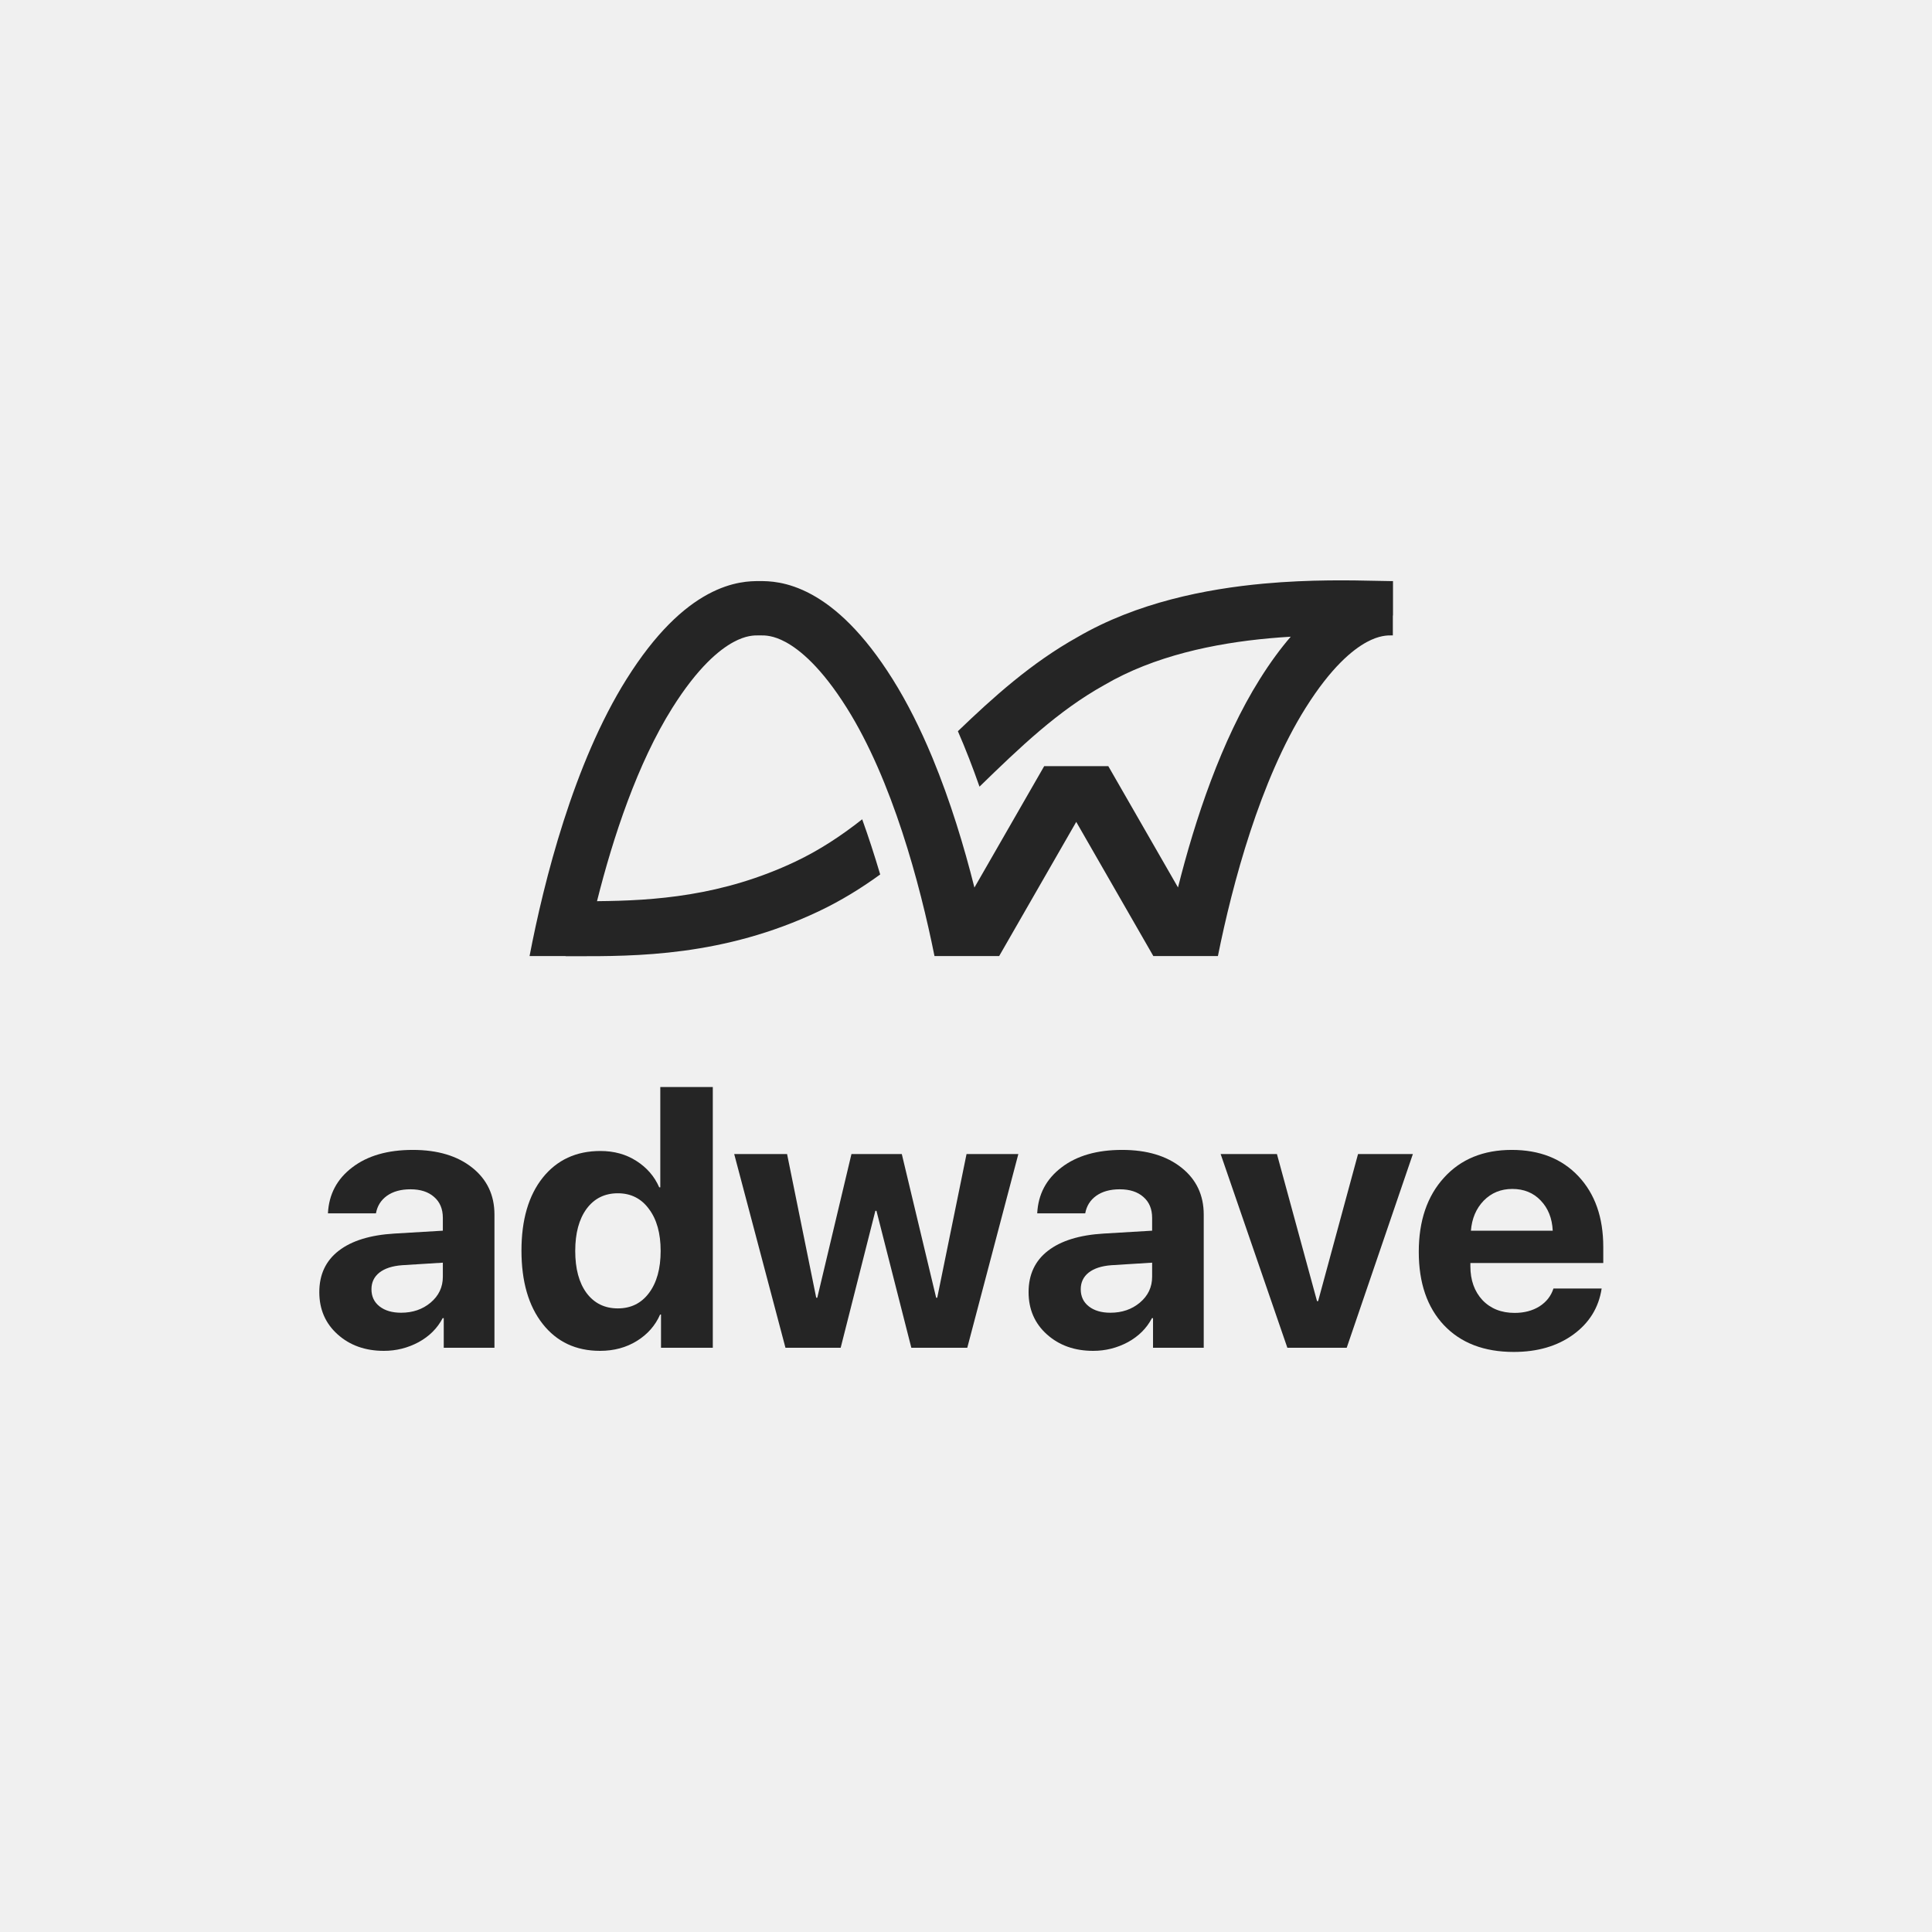
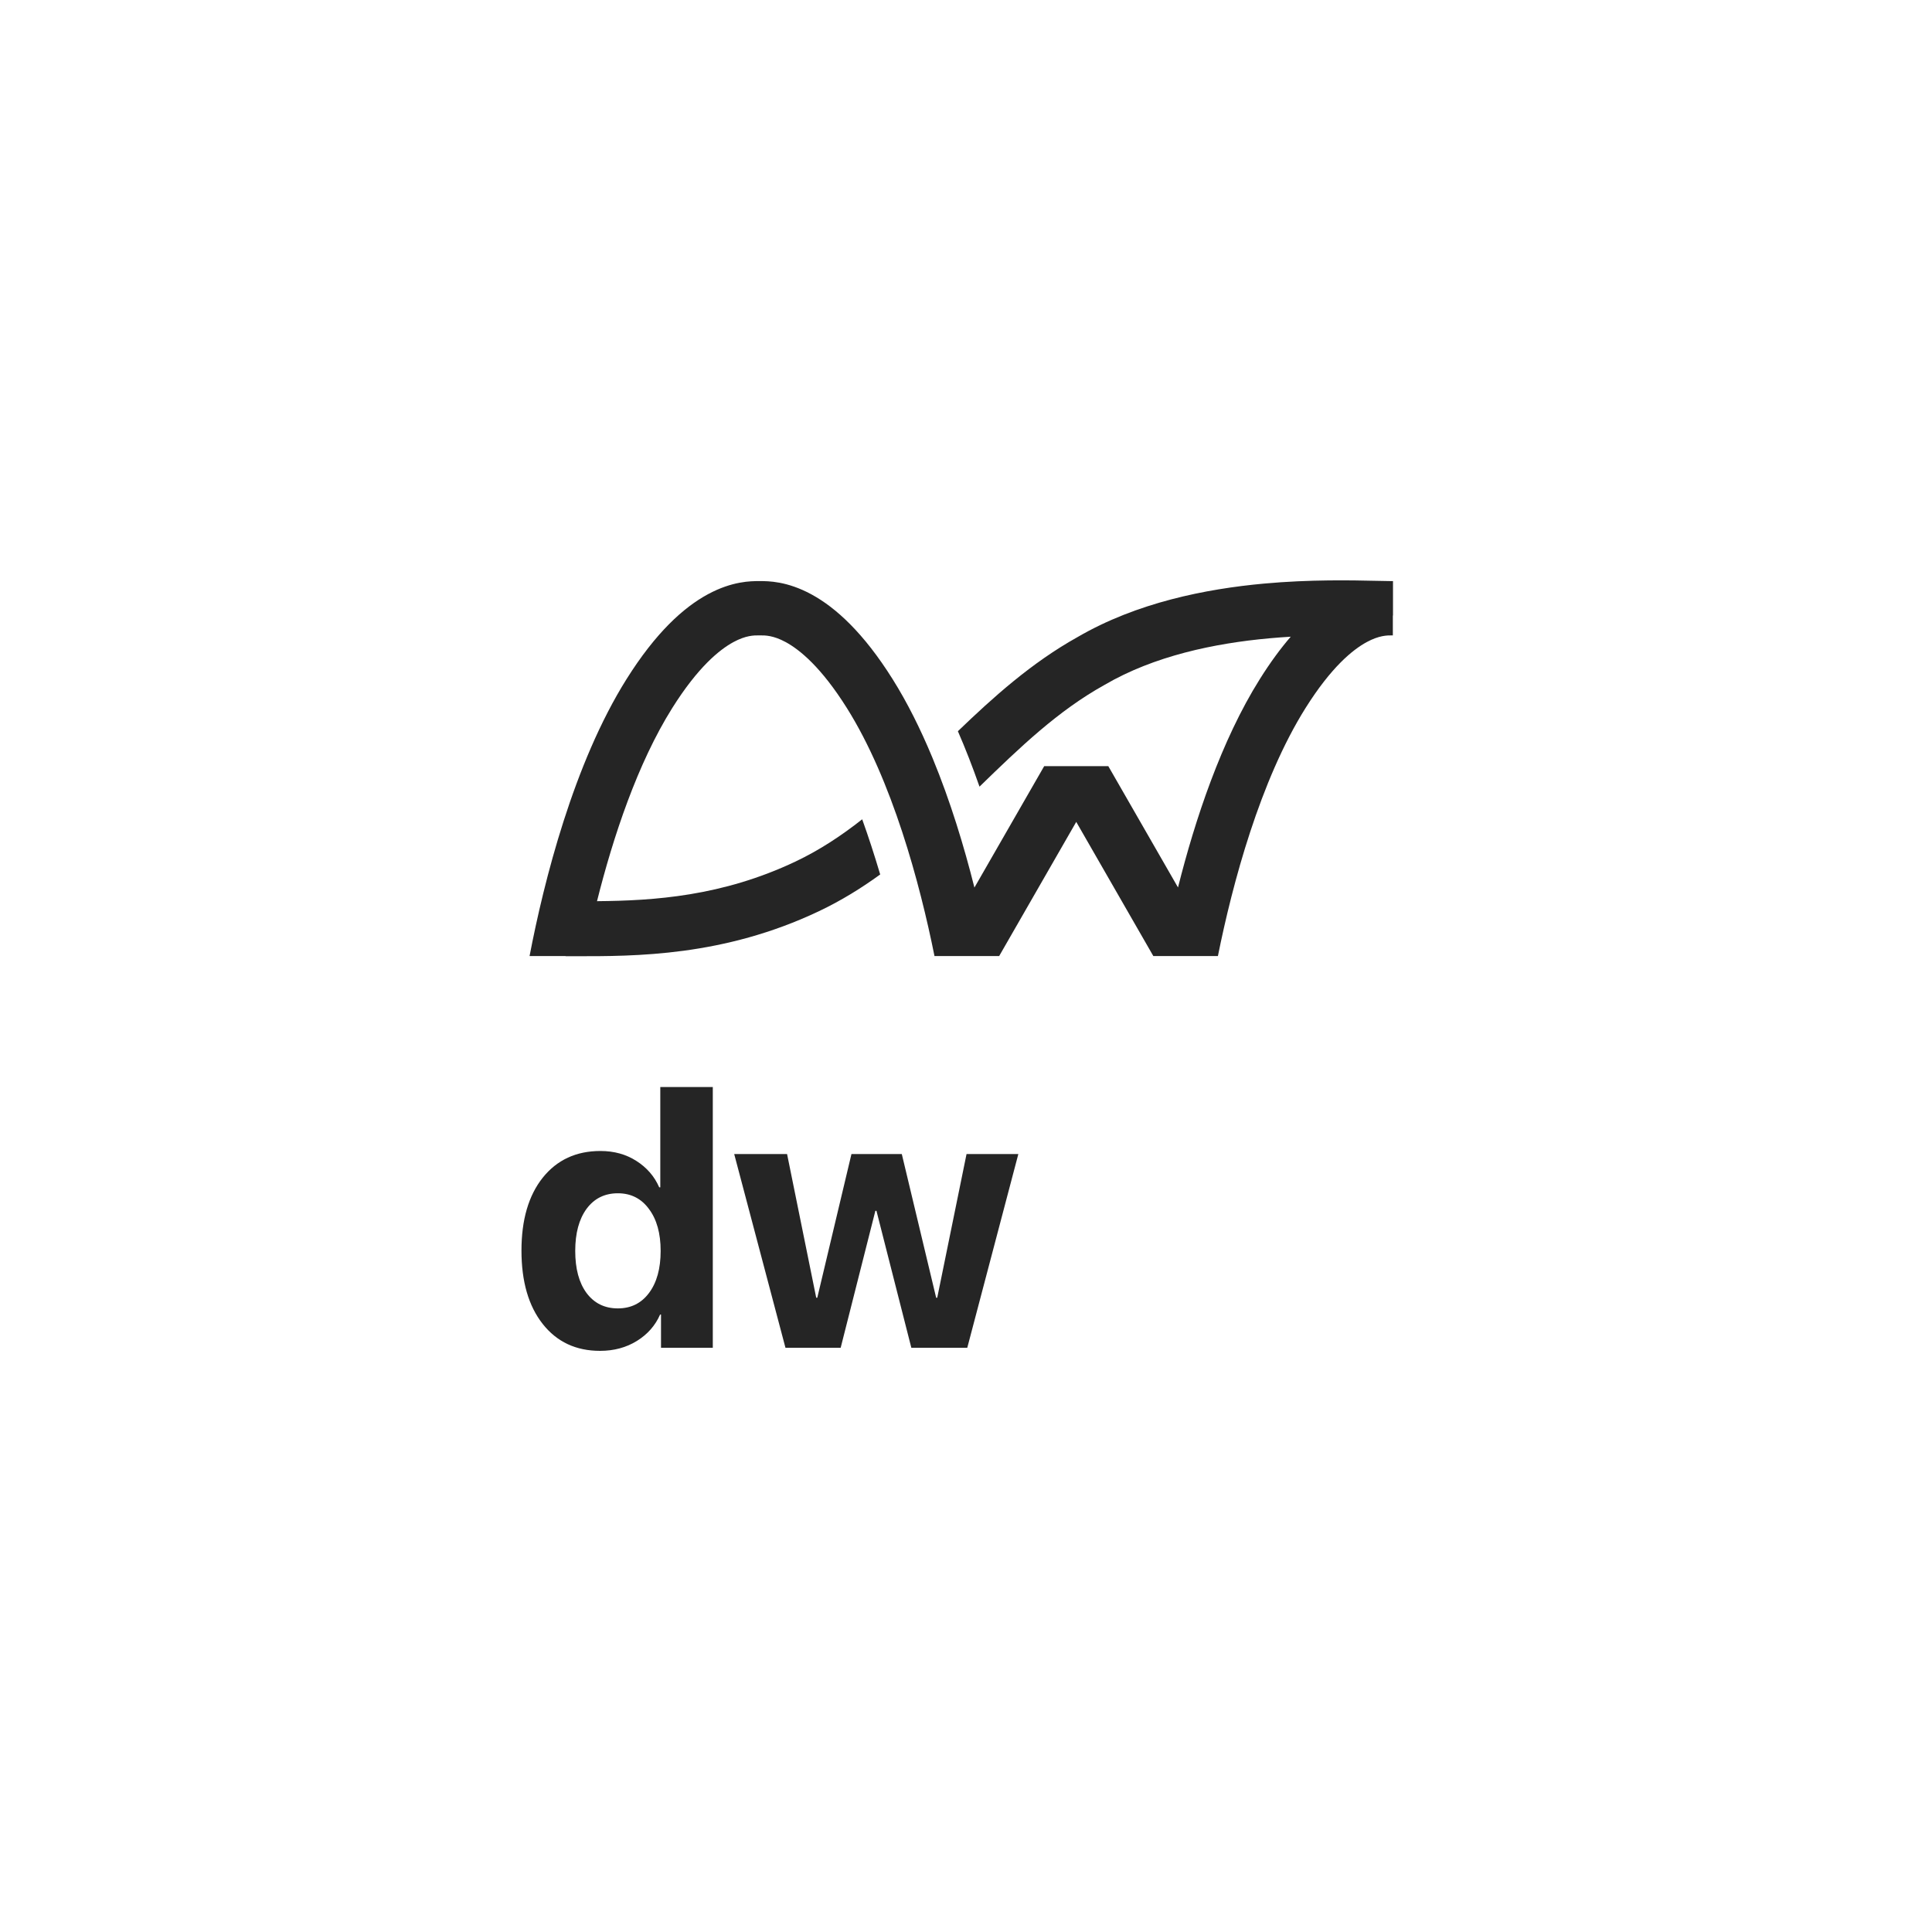
<svg xmlns="http://www.w3.org/2000/svg" width="180" height="180" viewBox="0 0 180 180" fill="none">
-   <rect width="180" height="180" fill="#F0F0F0" />
  <g clip-path="url(#clip0_196_2317)">
    <path d="M102.924 63.8C107.536 61.107 113.138 59.937 118.233 59.472C118.924 59.409 119.599 59.359 120.255 59.32C119.318 60.405 118.356 61.706 117.378 63.265C113.78 68.994 111.333 76.388 109.752 82.682L103.259 71.382H97.284L90.785 82.692C89.826 78.873 88.548 74.648 86.888 70.635C86.866 70.582 86.844 70.529 86.822 70.477V70.477C85.761 67.931 84.544 65.474 83.157 63.265C80.447 58.95 77.865 56.604 75.591 55.371C73.314 54.136 71.555 54.139 70.828 54.14H70.706C69.978 54.139 68.219 54.136 65.942 55.371C63.668 56.604 61.086 58.95 58.377 63.265C53.448 71.112 50.679 82.084 49.338 89.073H52.697V89.086C52.961 89.086 53.232 89.087 53.508 89.088H53.51C59.198 89.098 67.404 89.113 76.288 84.9C78.35 83.922 80.241 82.753 82.006 81.472C81.46 79.635 80.897 77.908 80.328 76.332C78.388 77.862 76.357 79.204 74.112 80.269C67.275 83.511 60.914 83.915 55.622 83.961C57.12 77.985 59.394 71.123 62.633 65.964C65.024 62.158 67.025 60.531 68.333 59.822C69.498 59.19 70.263 59.195 70.69 59.198C70.717 59.198 70.742 59.198 70.766 59.198C70.791 59.198 70.817 59.198 70.843 59.198C71.27 59.195 72.035 59.19 73.201 59.822C74.508 60.531 76.51 62.158 78.9 65.964C83.12 72.685 85.702 82.297 87.064 89.073H93.09L100.271 76.574L107.453 89.073H113.47C114.832 82.297 117.414 72.685 121.635 65.964C124.025 62.158 126.027 60.531 127.334 59.822C128.5 59.19 129.264 59.195 129.691 59.198L129.723 59.198H129.768V57.352H129.782V54.14H129.768V54.14H129.631C129.273 54.138 128.824 54.128 128.296 54.116C125.957 54.064 122.075 53.978 117.772 54.371C112.352 54.867 105.915 56.137 100.386 59.359C96.103 61.747 92.535 64.961 89.244 68.126C89.955 69.755 90.631 71.498 91.258 73.291C95.035 69.619 98.562 66.229 102.879 63.826L102.901 63.813L102.924 63.8Z" fill="#252525" />
    <path fill-rule="evenodd" clip-rule="evenodd" d="M50.561 123.347C51.879 125.02 53.66 125.856 55.905 125.856C57.201 125.856 58.346 125.547 59.34 124.93C60.334 124.313 61.054 123.493 61.501 122.472H61.585V125.57H66.41V101.275H61.518V110.619H61.417C60.971 109.598 60.261 108.778 59.289 108.161C58.329 107.544 57.212 107.235 55.939 107.235C53.683 107.235 51.89 108.066 50.561 109.727C49.243 111.388 48.584 113.65 48.584 116.512C48.584 119.396 49.243 121.675 50.561 123.347ZM54.649 112.623C55.364 111.657 56.336 111.175 57.564 111.175C58.781 111.175 59.747 111.663 60.462 112.64C61.188 113.605 61.551 114.907 61.551 116.545C61.551 118.196 61.188 119.504 60.462 120.469C59.747 121.423 58.781 121.9 57.564 121.9C56.336 121.9 55.364 121.423 54.649 120.469C53.945 119.515 53.593 118.207 53.593 116.545C53.593 114.896 53.945 113.588 54.649 112.623Z" fill="#252525" />
-     <path fill-rule="evenodd" clip-rule="evenodd" d="M31.458 124.324C32.597 125.345 34.032 125.856 35.764 125.856C36.914 125.856 37.992 125.586 38.997 125.048C40.002 124.498 40.75 123.752 41.242 122.809H41.343V125.57H46.067V113.161C46.067 111.343 45.374 109.884 43.99 108.784C42.605 107.684 40.762 107.134 38.461 107.134C36.115 107.134 34.233 107.678 32.815 108.767C31.396 109.845 30.642 111.27 30.553 113.044H35.026C35.149 112.359 35.49 111.814 36.048 111.411C36.618 111.006 37.35 110.804 38.243 110.804C39.17 110.804 39.902 111.04 40.438 111.512C40.985 111.983 41.259 112.634 41.259 113.464V114.66L36.735 114.929C34.49 115.064 32.764 115.597 31.558 116.529C30.352 117.46 29.749 118.745 29.749 120.384C29.749 121.989 30.318 123.303 31.458 124.324ZM40.12 121.361C39.371 121.989 38.455 122.304 37.372 122.304C36.534 122.304 35.864 122.107 35.361 121.714C34.859 121.321 34.608 120.788 34.608 120.115C34.608 119.475 34.853 118.959 35.345 118.566C35.847 118.173 36.556 117.943 37.472 117.876L41.259 117.64V118.953C41.259 119.919 40.879 120.721 40.12 121.361Z" fill="#252525" />
    <path d="M90.118 125.57H84.907L81.657 112.808H81.556L78.323 125.57H73.18L68.404 107.521H73.33L76.045 120.906H76.145L79.328 107.521H84.019L87.219 120.906H87.32L90.05 107.521H94.876L90.118 125.57Z" fill="#252525" />
-     <path fill-rule="evenodd" clip-rule="evenodd" d="M97.54 124.324C98.679 125.345 100.114 125.856 101.846 125.856C102.996 125.856 104.074 125.586 105.079 125.048C106.084 124.498 106.832 123.752 107.324 122.809H107.425V125.57H112.149V113.161C112.149 111.343 111.457 109.884 110.072 108.784C108.687 107.684 106.844 107.134 104.543 107.134C102.197 107.134 100.315 107.678 98.897 108.767C97.478 109.845 96.725 111.27 96.635 113.044H101.108C101.231 112.359 101.572 111.814 102.131 111.411C102.7 111.006 103.432 110.804 104.325 110.804C105.252 110.804 105.984 111.04 106.52 111.512C107.067 111.983 107.341 112.634 107.341 113.464V114.66L102.817 114.929C100.572 115.064 98.847 115.597 97.64 116.529C96.434 117.46 95.831 118.745 95.831 120.384C95.831 121.989 96.4 123.303 97.54 124.324ZM106.201 121.361C105.453 121.989 104.537 122.304 103.454 122.304C102.616 122.304 101.946 122.107 101.444 121.714C100.941 121.321 100.69 120.788 100.69 120.115C100.69 119.475 100.935 118.959 101.427 118.566C101.93 118.173 102.638 117.943 103.554 117.876L107.341 117.64V118.953C107.341 119.919 106.961 120.721 106.201 121.361Z" fill="#252525" />
-     <path d="M113.725 107.521H118.969L122.705 121.226H122.805L126.525 107.521H131.634L125.469 125.57H119.941L113.725 107.521Z" fill="#252525" />
-     <path fill-rule="evenodd" clip-rule="evenodd" d="M149.222 120.047H144.732C144.509 120.743 144.074 121.299 143.426 121.714C142.777 122.118 142.007 122.32 141.114 122.32C139.873 122.32 138.874 121.922 138.114 121.125C137.366 120.317 136.992 119.267 136.992 117.977V117.674H149.373V116.175C149.373 113.425 148.602 111.231 147.061 109.592C145.52 107.953 143.448 107.134 140.846 107.134C138.198 107.134 136.093 107.998 134.529 109.727C132.966 111.444 132.184 113.745 132.184 116.63C132.184 119.526 132.966 121.804 134.529 123.465C136.104 125.126 138.271 125.957 141.03 125.957C143.241 125.957 145.089 125.418 146.575 124.341C148.072 123.252 148.954 121.821 149.222 120.047ZM138.231 111.865C138.946 111.136 139.835 110.771 140.896 110.771C141.979 110.771 142.862 111.13 143.543 111.848C144.235 112.567 144.609 113.504 144.665 114.66H137.042C137.132 113.526 137.528 112.595 138.231 111.865Z" fill="#252525" />
  </g>
  <defs>
    <clipPath id="clip0_196_2317">
      <rect width="119.7" height="72" fill="white" transform="translate(29.7 54)" />
    </clipPath>
  </defs>
</svg>